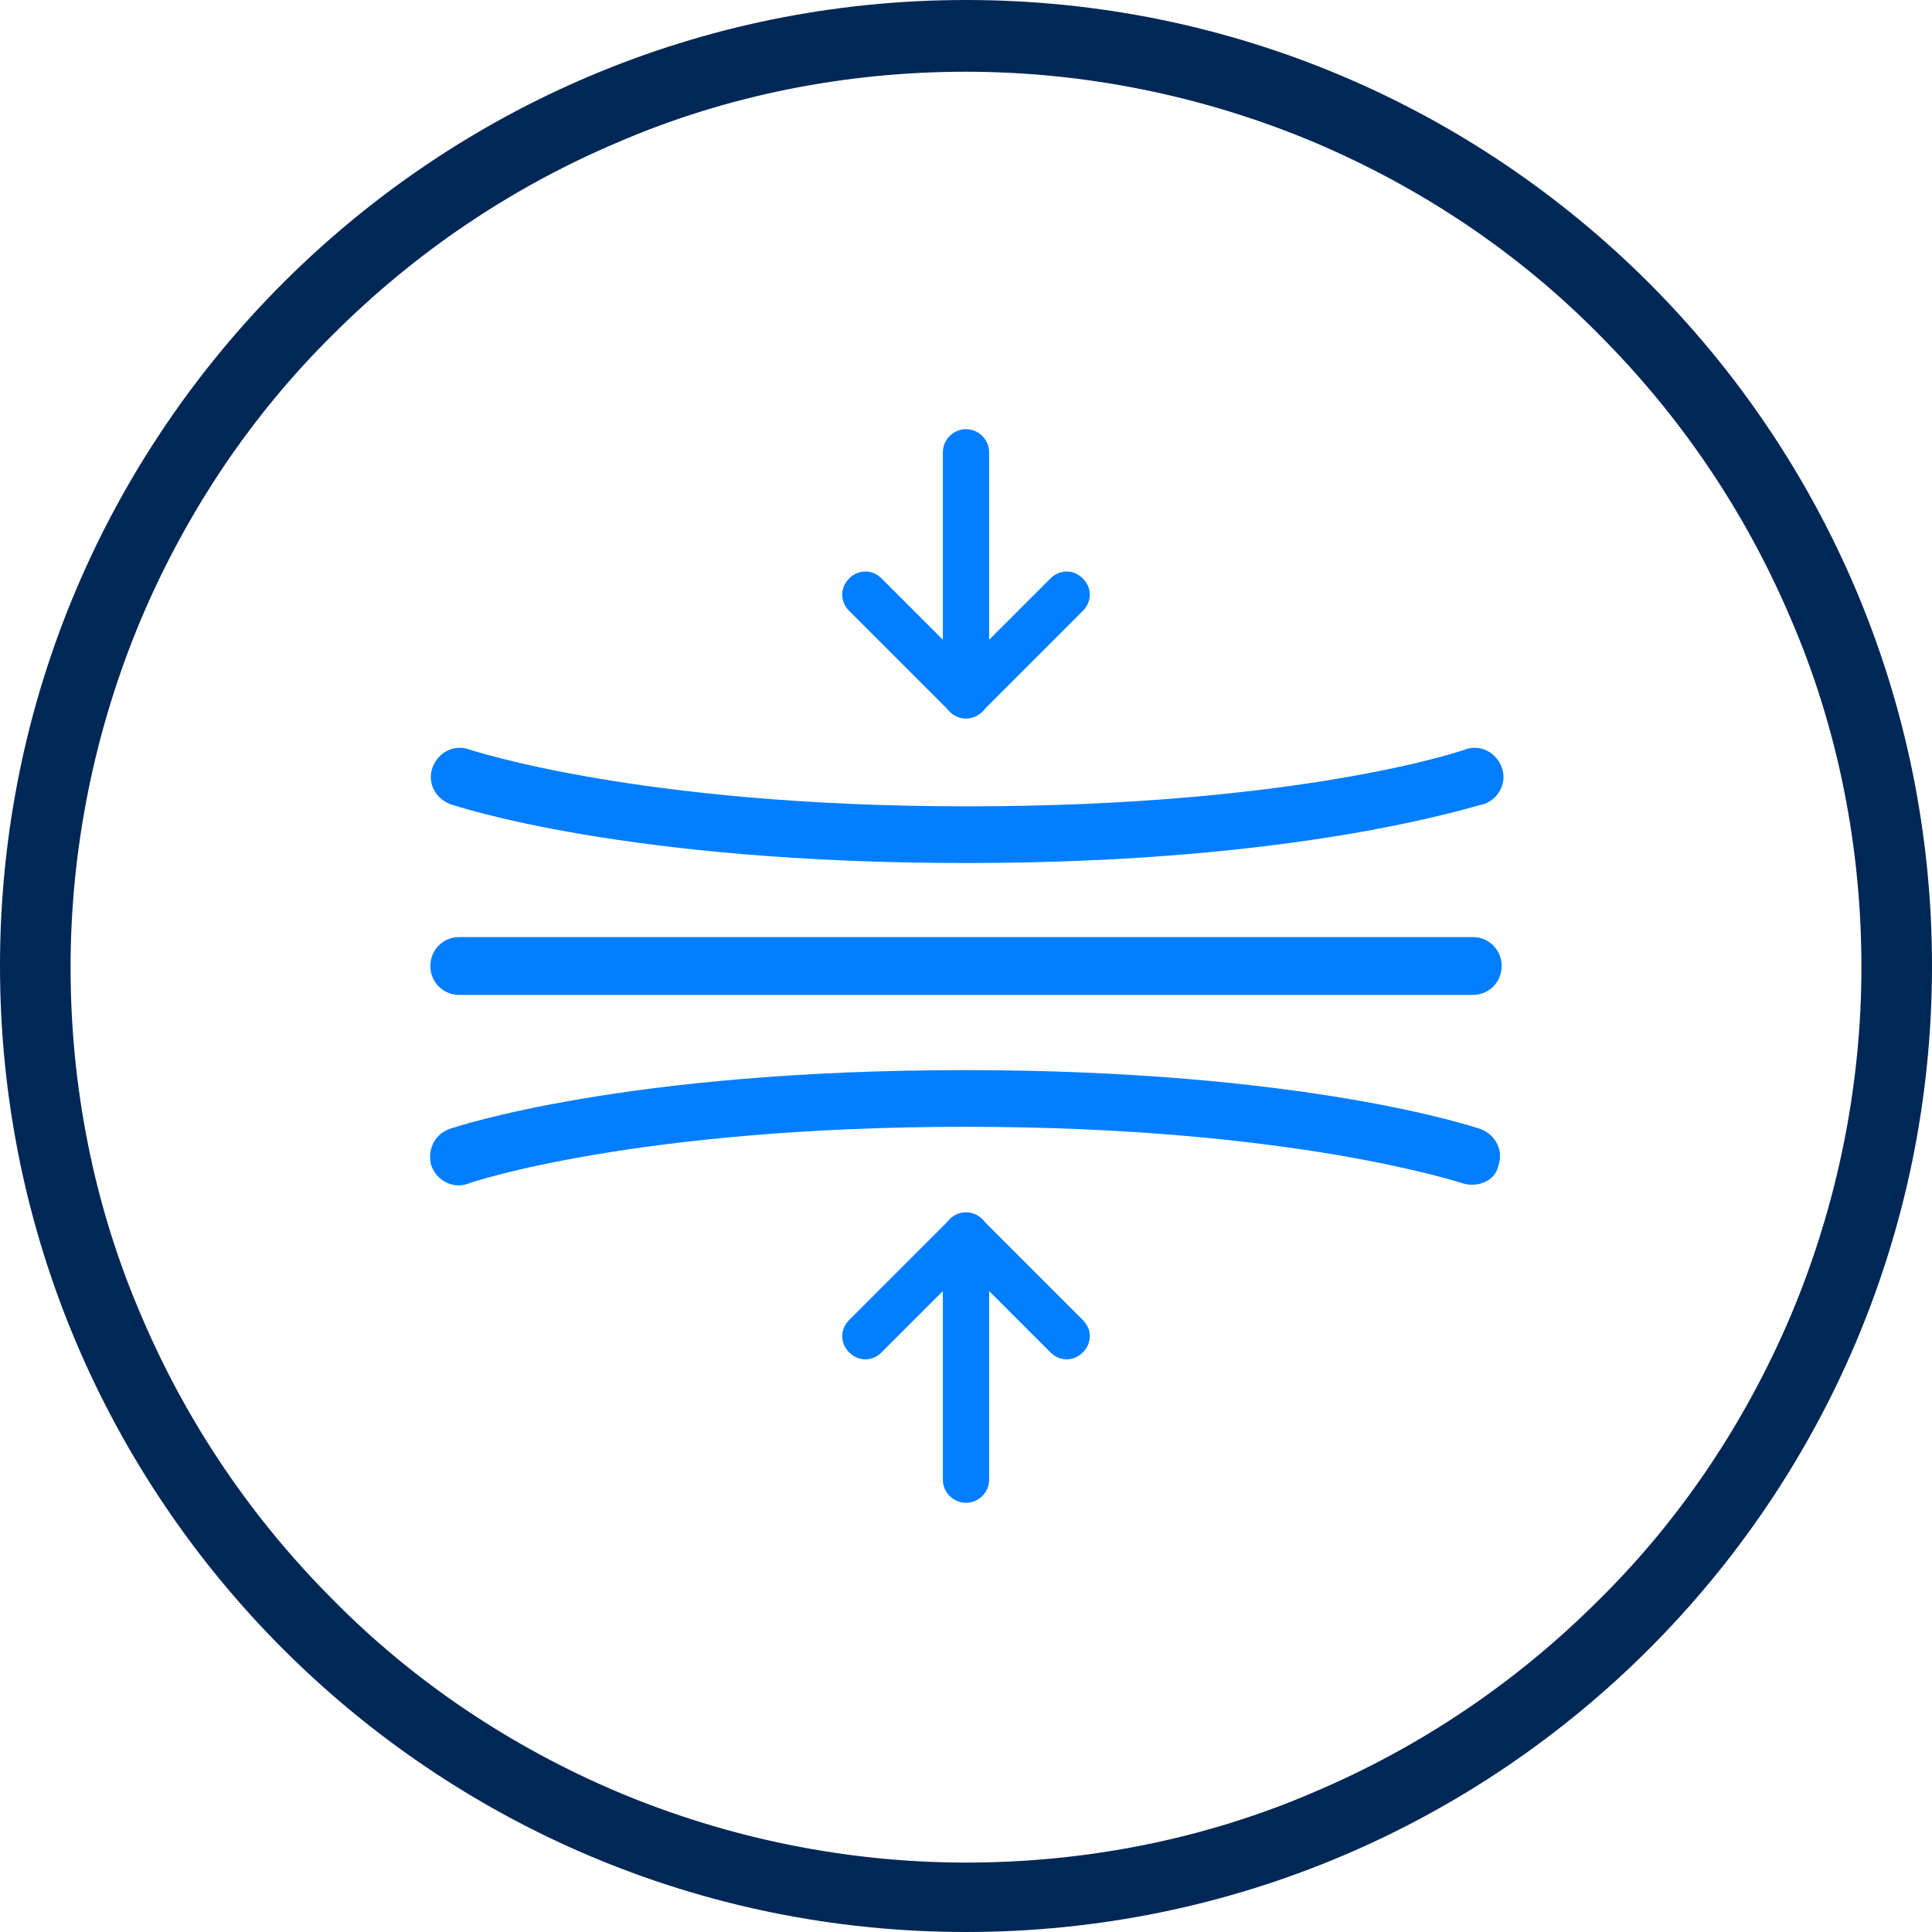
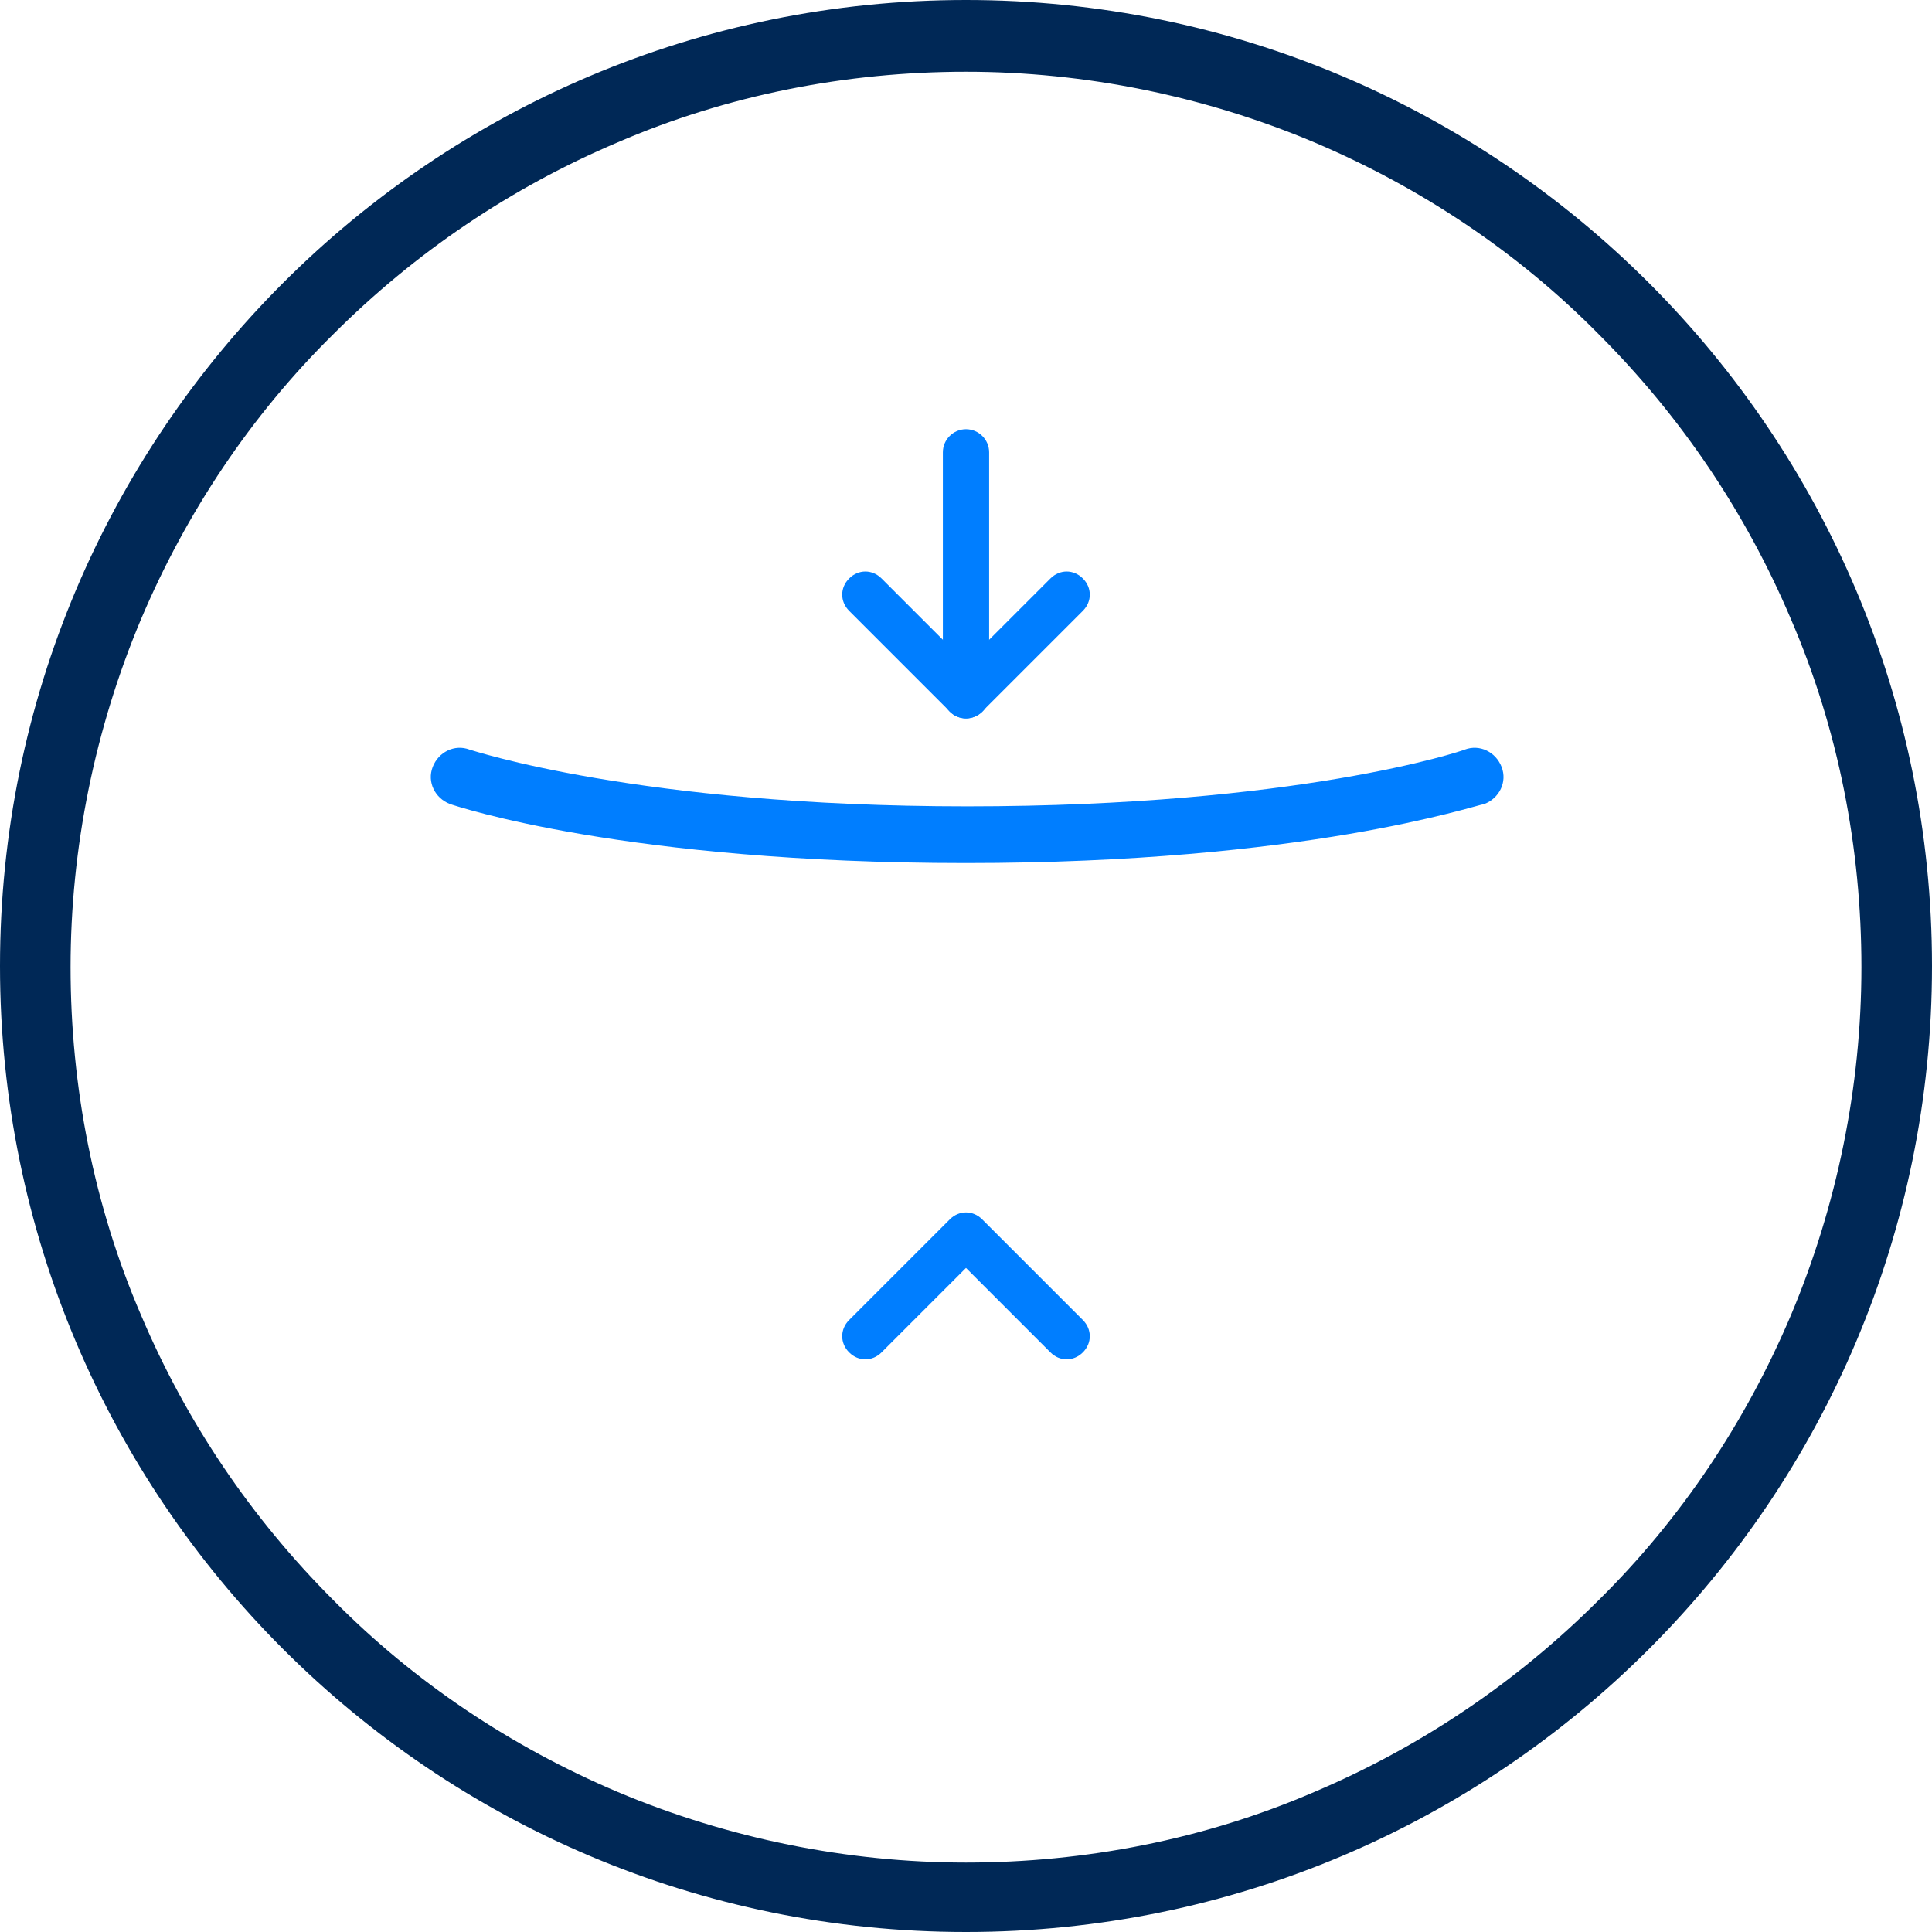
<svg xmlns="http://www.w3.org/2000/svg" version="1.1" x="0px" y="0px" viewBox="0 0 167 167" style="enable-background:new 0 0 167 167;" xml:space="preserve">
  <style type="text/css"> .st0{fill:#002856;} .st1{fill:#007EFF;} </style>
  <g id="Calque_1"> </g>
  <g id="Calque_2">
    <g>
      <g>
        <g id="Union_1">
          <g>
            <path class="st0" d="M0,83.5C0,37.4,37.4,0,83.5,0C129.6,0,167,37.4,167,83.5c0,46.1-37.4,83.5-83.5,83.5 C37.4,167,0,129.6,0,83.5z M53.4,12.3c-9.2,3.9-17.5,9.5-24.6,16.6c-7.1,7-12.7,15.4-16.6,24.6c-4,9.5-6.1,19.8-6.1,30.1 c0,10.3,2,20.6,6.1,30.1c3.9,9.2,9.5,17.5,16.6,24.6c7,7.1,15.4,12.7,24.6,16.6c9.5,4,19.8,6.1,30.1,6.1 c10.3,0,20.6-2,30.1-6.1c9.2-3.9,17.5-9.5,24.6-16.6c7.1-7,12.7-15.4,16.6-24.6c4-9.5,6.1-19.8,6.1-30.1 c0-10.3-2-20.6-6.1-30.1c-3.9-9.2-9.5-17.5-16.6-24.6c-7-7.1-15.4-12.7-24.6-16.6c-9.5-4-19.8-6.1-30.1-6.1 C73.2,6.2,62.9,8.2,53.4,12.3L53.4,12.3z" />
          </g>
        </g>
      </g>
      <g>
        <g>
          <path class="st1" d="M83.5,74.6c-29.4,0-44-4.9-44.6-5.1c-1.3-0.5-2-1.9-1.5-3.2c0.5-1.3,1.9-2,3.2-1.5c0.1,0,14.5,4.9,43,4.9 c28.6,0,42.8-4.8,43-4.9c1.3-0.5,2.7,0.2,3.2,1.5c0.5,1.3-0.2,2.7-1.5,3.2C127.5,69.6,112.9,74.6,83.5,74.6z" />
        </g>
        <g>
-           <path class="st1" d="M127.3,102.4c-0.3,0-0.5,0-0.8-0.1c-0.1,0-14.5-4.9-43-4.9c-28.5,0-42.8,4.8-43,4.9 c-1.3,0.5-2.7-0.2-3.2-1.5c-0.4-1.3,0.2-2.7,1.5-3.2c0.6-0.2,15.2-5.1,44.6-5.1c29.4,0,44,4.9,44.6,5.1c1.3,0.5,2,1.9,1.5,3.2 C129.3,101.8,128.3,102.4,127.3,102.4z" />
-         </g>
+           </g>
        <g>
-           <path class="st1" d="M127.3,86H39.7c-1.4,0-2.5-1.1-2.5-2.5s1.1-2.5,2.5-2.5h87.6c1.4,0,2.5,1.1,2.5,2.5S128.7,86,127.3,86z" />
-         </g>
+           </g>
      </g>
      <g>
        <g>
          <path class="st1" d="M83.5,62.1c-0.5,0-1-0.2-1.4-0.6l-8.7-8.7c-0.8-0.8-0.8-2,0-2.8c0.8-0.8,2-0.8,2.8,0l7.3,7.3l7.3-7.3 c0.8-0.8,2-0.8,2.8,0c0.8,0.8,0.8,2,0,2.8l-8.7,8.7C84.5,61.9,84,62.1,83.5,62.1z" />
        </g>
        <g>
          <path class="st1" d="M83.5,62.1c-1.1,0-2-0.9-2-2V39.1c0-1.1,0.9-2,2-2s2,0.9,2,2v21.1C85.5,61.2,84.6,62.1,83.5,62.1z" />
        </g>
      </g>
      <g>
        <g>
          <path class="st1" d="M92.2,117.5c-0.5,0-1-0.2-1.4-0.6l-7.3-7.3l-7.3,7.3c-0.8,0.8-2,0.8-2.8,0c-0.8-0.8-0.8-2,0-2.8l8.7-8.7 c0.8-0.8,2-0.8,2.8,0l8.7,8.7c0.8,0.8,0.8,2,0,2.8C93.2,117.3,92.7,117.5,92.2,117.5z" />
        </g>
        <g>
-           <path class="st1" d="M83.5,129.9c-1.1,0-2-0.9-2-2v-21.1c0-1.1,0.9-2,2-2s2,0.9,2,2v21.1C85.5,129,84.6,129.9,83.5,129.9z" />
-         </g>
+           </g>
      </g>
    </g>
  </g>
</svg>